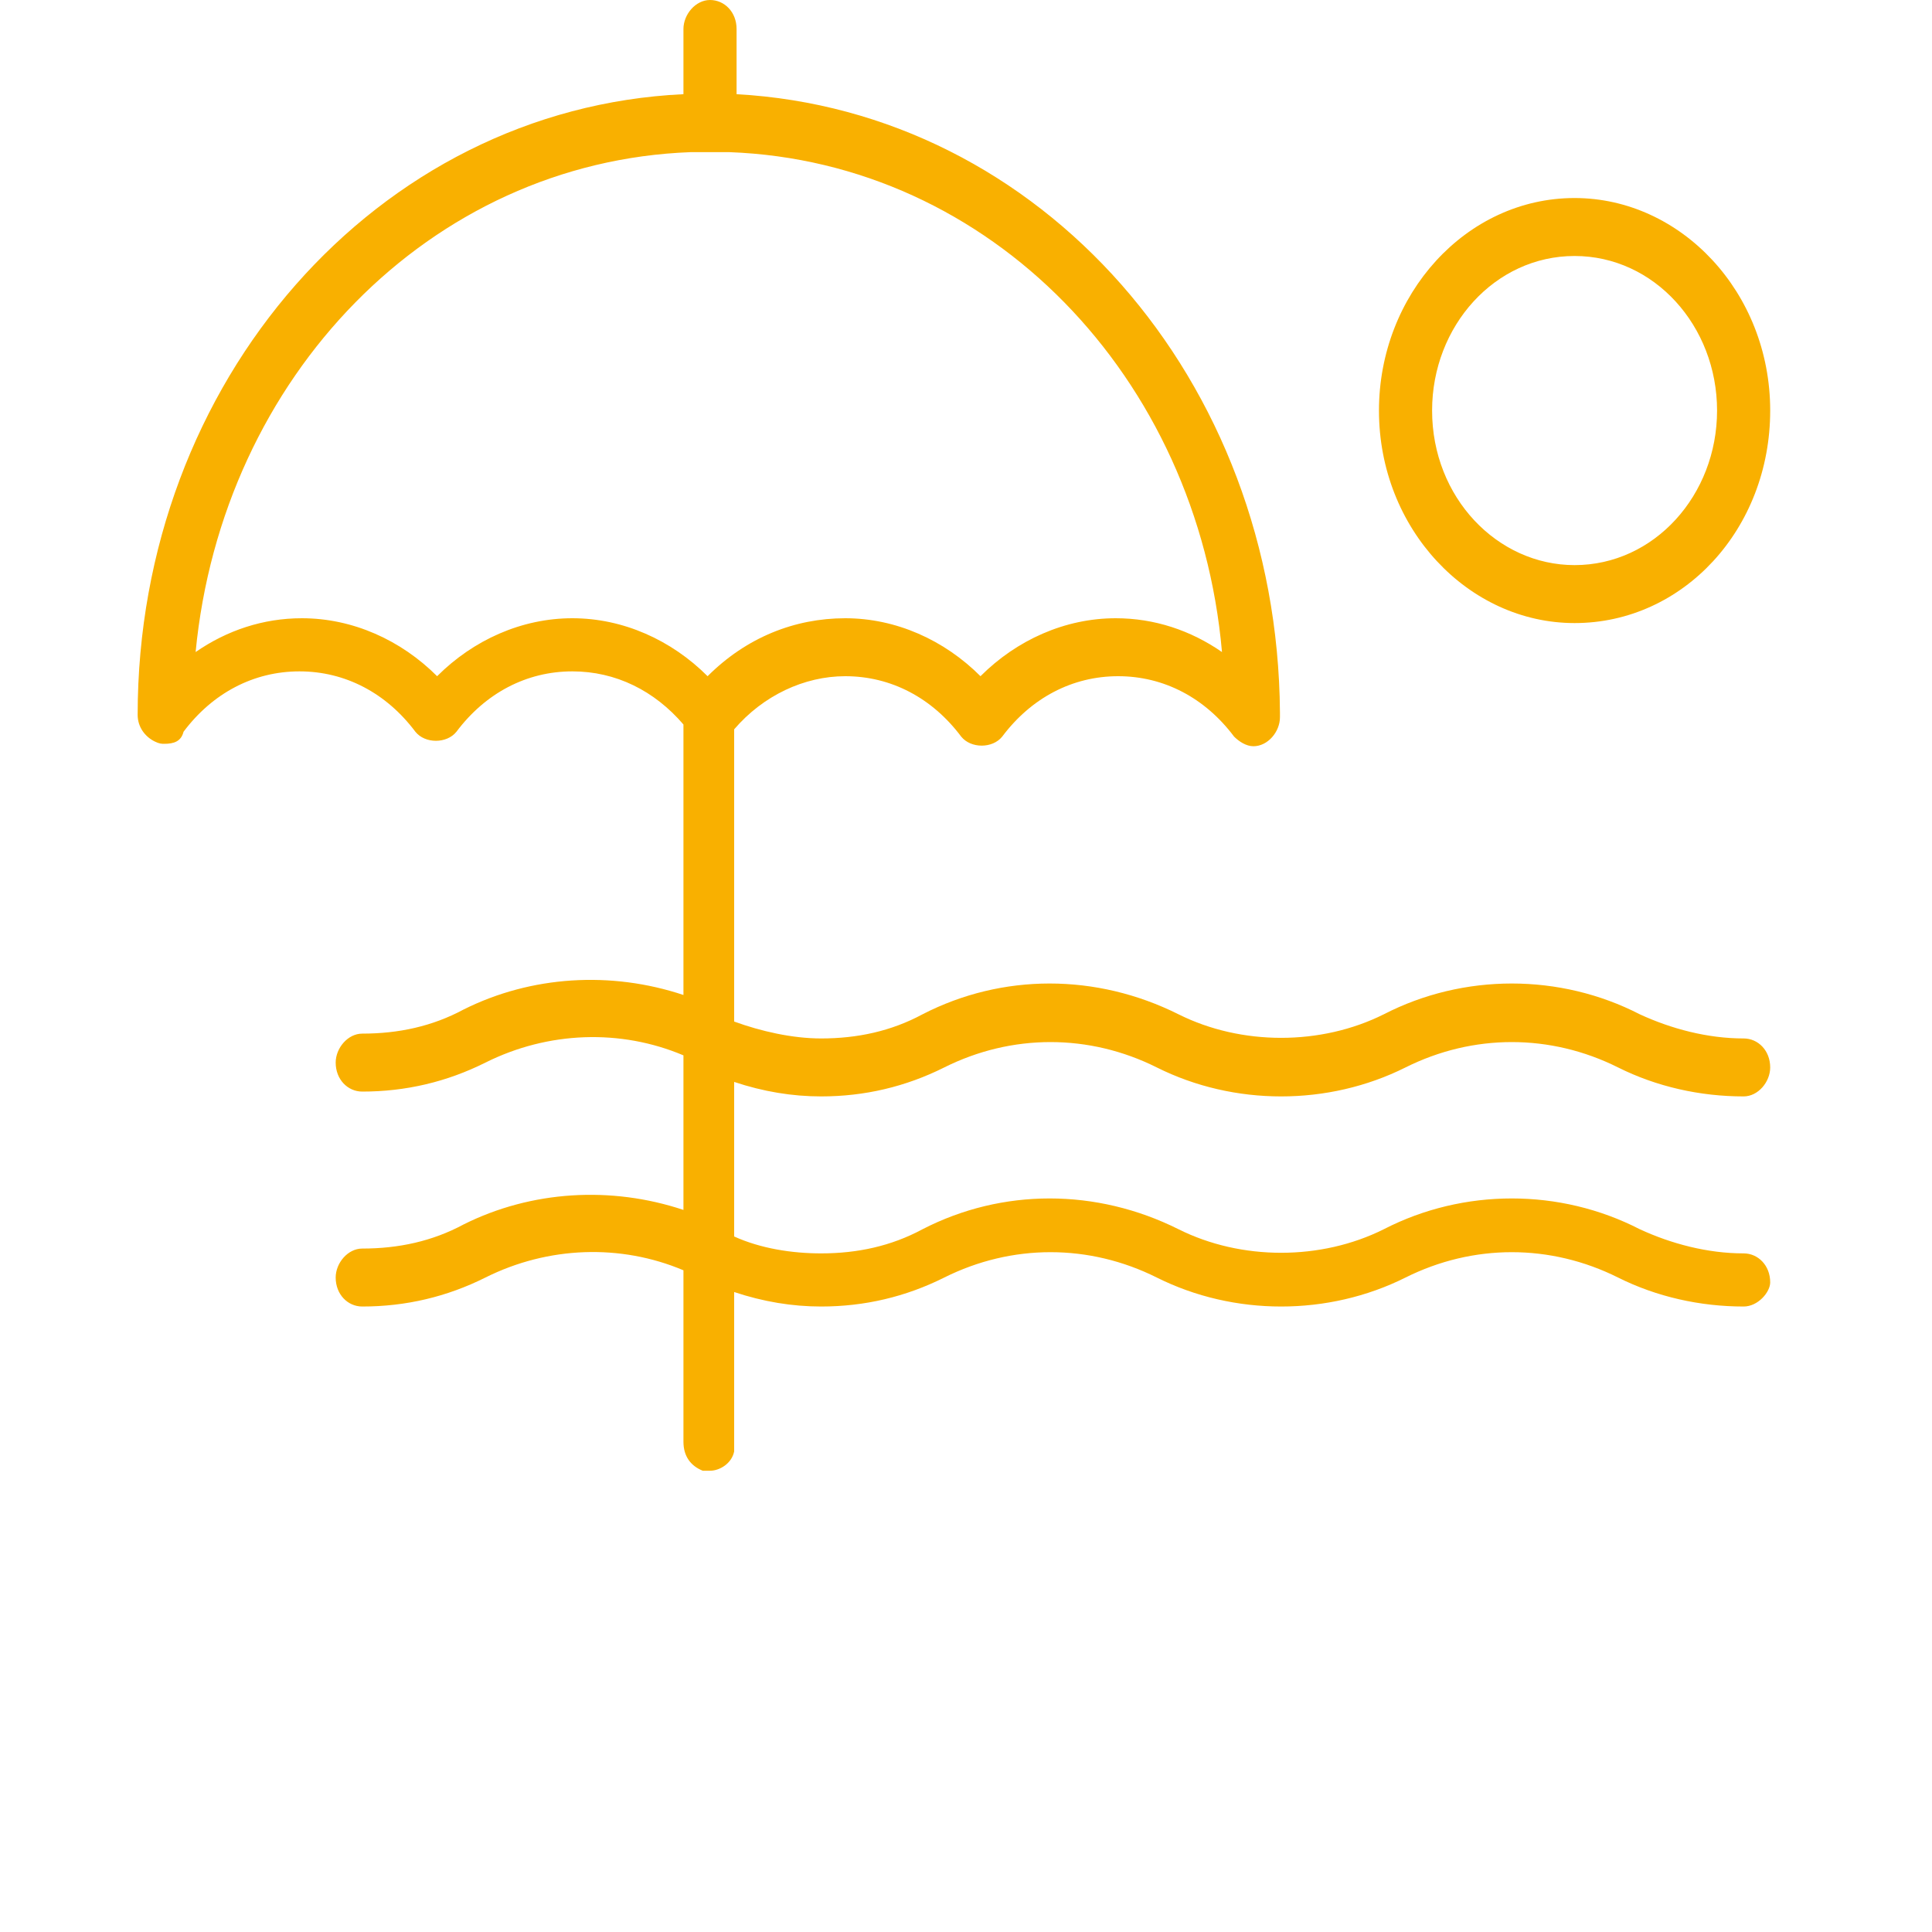
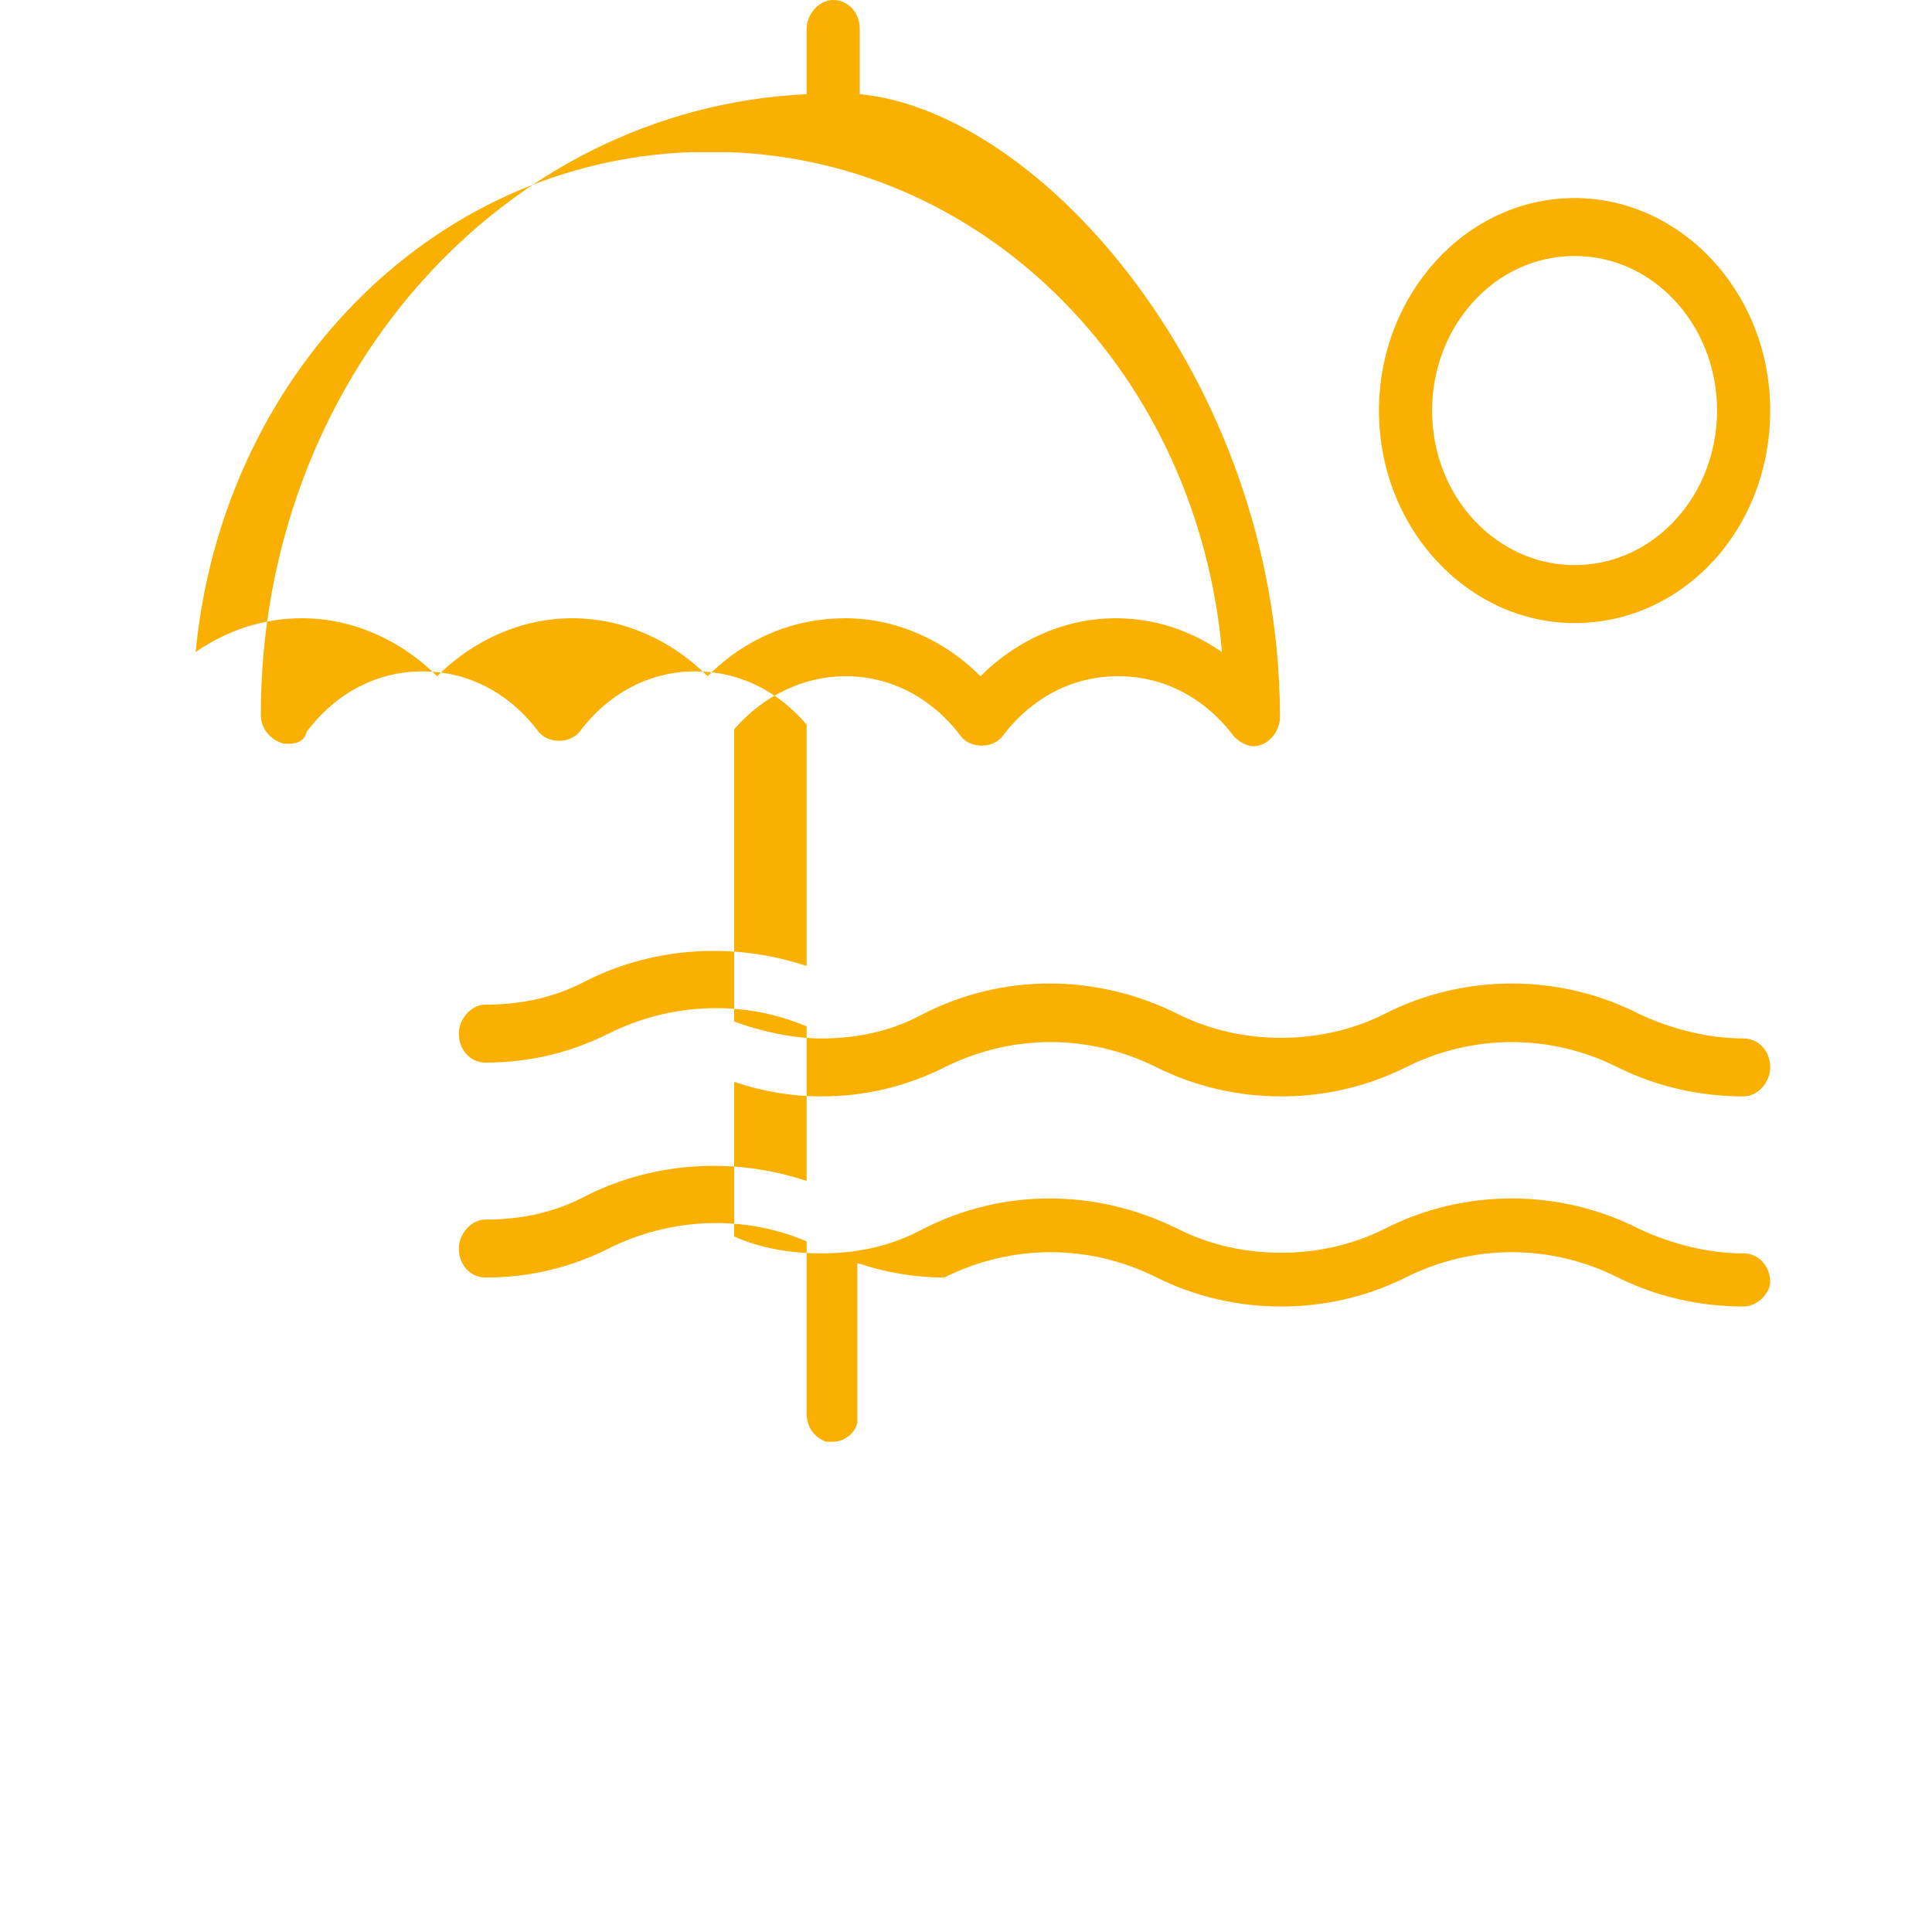
<svg xmlns="http://www.w3.org/2000/svg" version="1.1" id="Camada_1" x="0px" y="0px" viewBox="0 0 80 80" style="enable-background:new 0 0 80 80;" xml:space="preserve">
  <style type="text/css">
	.st0{fill:#F9B000;}
</style>
  <g>
-     <path class="st0" d="M35,25.6c2.1,0,4.1,0.9,5.6,2.4c1.5-1.5,3.5-2.4,5.6-2.4c1.6,0,3.1,0.5,4.4,1.4C49.6,15.6,41,6.7,30.2,6.3   h-1.6C17.8,6.7,9.2,15.6,8.1,27c1.3-0.9,2.8-1.4,4.4-1.4c2.1,0,4.1,0.9,5.6,2.4c1.5-1.5,3.5-2.4,5.6-2.4s4.1,0.9,5.6,2.4   C30.9,26.4,32.9,25.6,35,25.6L35,25.6z M72.2,54.1c-1.8,0-3.6-0.4-5.2-1.2c-2.8-1.4-6-1.4-8.8,0c-3.2,1.6-7.1,1.6-10.3,0   c-2.8-1.4-6-1.4-8.8,0c-1.6,0.8-3.3,1.2-5.1,1.2c-1.2,0-2.4-0.2-3.6-0.6c0,6.5,0,6.5,0,6.6c-0.1,0.5-0.6,0.8-1,0.8   c-0.1,0-0.2,0-0.3,0c-0.5-0.2-0.8-0.6-0.8-1.2v-7.1c-2.6-1.1-5.6-1-8.2,0.3c-1.6,0.8-3.3,1.2-5.1,1.2c-0.6,0-1.1-0.5-1.1-1.2   c0-0.6,0.5-1.2,1.1-1.2c1.5,0,2.9-0.3,4.2-1c2.8-1.4,6.1-1.6,9.1-0.6v-6.4c-2.6-1.1-5.6-1-8.2,0.3c-1.6,0.8-3.3,1.2-5.1,1.2   c-0.6,0-1.1-0.5-1.1-1.2c0-0.6,0.5-1.2,1.1-1.2c1.5,0,2.9-0.3,4.2-1c2.8-1.4,6.1-1.6,9.1-0.6V30c-1.2-1.4-2.8-2.2-4.6-2.2   c-1.9,0-3.6,0.9-4.8,2.5c-0.4,0.5-1.3,0.5-1.7,0c-1.2-1.6-2.9-2.5-4.8-2.5s-3.6,0.9-4.8,2.5c-0.1,0.4-0.4,0.5-0.8,0.5   c-0.1,0-0.2,0-0.4-0.1c-0.4-0.2-0.7-0.6-0.7-1.1c0-13.8,9.9-25.1,22.6-25.7V1.2c0-0.6,0.5-1.2,1.1-1.2s1.1,0.5,1.1,1.2v2.7   C43.1,4.6,52.9,15.7,53,29.5c0,0.1,0,0.1,0,0.2c0,0.6-0.5,1.2-1.1,1.2c-0.3,0-0.6-0.2-0.8-0.4c-1.2-1.6-2.9-2.5-4.8-2.5   c-1.9,0-3.6,0.9-4.8,2.5c-0.4,0.5-1.3,0.5-1.7,0C38.6,28.9,36.9,28,35,28c-1.7,0-3.4,0.8-4.6,2.2v12.1c1.1,0.4,2.4,0.7,3.6,0.7   c1.5,0,2.9-0.3,4.2-1c3.3-1.7,7.2-1.7,10.6,0c2.6,1.3,5.9,1.3,8.5,0c3.3-1.7,7.3-1.7,10.6,0c1.3,0.6,2.8,1,4.3,1   c0.6,0,1.1,0.5,1.1,1.2c0,0.6-0.5,1.2-1.1,1.2c-1.8,0-3.6-0.4-5.2-1.2c-2.8-1.4-6-1.4-8.8,0c-3.2,1.6-7.1,1.6-10.3,0   c-2.8-1.4-6-1.4-8.8,0c-1.6,0.8-3.3,1.2-5.1,1.2c-1.2,0-2.4-0.2-3.6-0.6v6.4c1.1,0.5,2.4,0.7,3.6,0.7c1.5,0,2.9-0.3,4.2-1   c3.3-1.7,7.2-1.7,10.6,0c2.6,1.3,5.9,1.3,8.5,0c3.3-1.7,7.3-1.7,10.6,0c1.3,0.6,2.8,1,4.3,1c0.6,0,1.1,0.5,1.1,1.2   C73.3,53.5,72.8,54.1,72.2,54.1L72.2,54.1z M65.2,25.8c-4.4,0-8.1-3.9-8.1-8.8c0-4.8,3.6-8.8,8.1-8.8c4.4,0,8.1,3.9,8.1,8.8   C73.3,21.9,69.7,25.8,65.2,25.8L65.2,25.8z M65.2,10.6c-3.3,0-5.9,2.9-5.9,6.4c0,3.6,2.7,6.4,5.9,6.4c3.3,0,5.9-2.9,5.9-6.4   S68.5,10.6,65.2,10.6L65.2,10.6z" />
+     <path class="st0" d="M35,25.6c2.1,0,4.1,0.9,5.6,2.4c1.5-1.5,3.5-2.4,5.6-2.4c1.6,0,3.1,0.5,4.4,1.4C49.6,15.6,41,6.7,30.2,6.3   h-1.6C17.8,6.7,9.2,15.6,8.1,27c1.3-0.9,2.8-1.4,4.4-1.4c2.1,0,4.1,0.9,5.6,2.4c1.5-1.5,3.5-2.4,5.6-2.4s4.1,0.9,5.6,2.4   C30.9,26.4,32.9,25.6,35,25.6L35,25.6z M72.2,54.1c-1.8,0-3.6-0.4-5.2-1.2c-2.8-1.4-6-1.4-8.8,0c-3.2,1.6-7.1,1.6-10.3,0   c-2.8-1.4-6-1.4-8.8,0c-1.2,0-2.4-0.2-3.6-0.6c0,6.5,0,6.5,0,6.6c-0.1,0.5-0.6,0.8-1,0.8   c-0.1,0-0.2,0-0.3,0c-0.5-0.2-0.8-0.6-0.8-1.2v-7.1c-2.6-1.1-5.6-1-8.2,0.3c-1.6,0.8-3.3,1.2-5.1,1.2c-0.6,0-1.1-0.5-1.1-1.2   c0-0.6,0.5-1.2,1.1-1.2c1.5,0,2.9-0.3,4.2-1c2.8-1.4,6.1-1.6,9.1-0.6v-6.4c-2.6-1.1-5.6-1-8.2,0.3c-1.6,0.8-3.3,1.2-5.1,1.2   c-0.6,0-1.1-0.5-1.1-1.2c0-0.6,0.5-1.2,1.1-1.2c1.5,0,2.9-0.3,4.2-1c2.8-1.4,6.1-1.6,9.1-0.6V30c-1.2-1.4-2.8-2.2-4.6-2.2   c-1.9,0-3.6,0.9-4.8,2.5c-0.4,0.5-1.3,0.5-1.7,0c-1.2-1.6-2.9-2.5-4.8-2.5s-3.6,0.9-4.8,2.5c-0.1,0.4-0.4,0.5-0.8,0.5   c-0.1,0-0.2,0-0.4-0.1c-0.4-0.2-0.7-0.6-0.7-1.1c0-13.8,9.9-25.1,22.6-25.7V1.2c0-0.6,0.5-1.2,1.1-1.2s1.1,0.5,1.1,1.2v2.7   C43.1,4.6,52.9,15.7,53,29.5c0,0.1,0,0.1,0,0.2c0,0.6-0.5,1.2-1.1,1.2c-0.3,0-0.6-0.2-0.8-0.4c-1.2-1.6-2.9-2.5-4.8-2.5   c-1.9,0-3.6,0.9-4.8,2.5c-0.4,0.5-1.3,0.5-1.7,0C38.6,28.9,36.9,28,35,28c-1.7,0-3.4,0.8-4.6,2.2v12.1c1.1,0.4,2.4,0.7,3.6,0.7   c1.5,0,2.9-0.3,4.2-1c3.3-1.7,7.2-1.7,10.6,0c2.6,1.3,5.9,1.3,8.5,0c3.3-1.7,7.3-1.7,10.6,0c1.3,0.6,2.8,1,4.3,1   c0.6,0,1.1,0.5,1.1,1.2c0,0.6-0.5,1.2-1.1,1.2c-1.8,0-3.6-0.4-5.2-1.2c-2.8-1.4-6-1.4-8.8,0c-3.2,1.6-7.1,1.6-10.3,0   c-2.8-1.4-6-1.4-8.8,0c-1.6,0.8-3.3,1.2-5.1,1.2c-1.2,0-2.4-0.2-3.6-0.6v6.4c1.1,0.5,2.4,0.7,3.6,0.7c1.5,0,2.9-0.3,4.2-1   c3.3-1.7,7.2-1.7,10.6,0c2.6,1.3,5.9,1.3,8.5,0c3.3-1.7,7.3-1.7,10.6,0c1.3,0.6,2.8,1,4.3,1c0.6,0,1.1,0.5,1.1,1.2   C73.3,53.5,72.8,54.1,72.2,54.1L72.2,54.1z M65.2,25.8c-4.4,0-8.1-3.9-8.1-8.8c0-4.8,3.6-8.8,8.1-8.8c4.4,0,8.1,3.9,8.1,8.8   C73.3,21.9,69.7,25.8,65.2,25.8L65.2,25.8z M65.2,10.6c-3.3,0-5.9,2.9-5.9,6.4c0,3.6,2.7,6.4,5.9,6.4c3.3,0,5.9-2.9,5.9-6.4   S68.5,10.6,65.2,10.6L65.2,10.6z" />
  </g>
</svg>